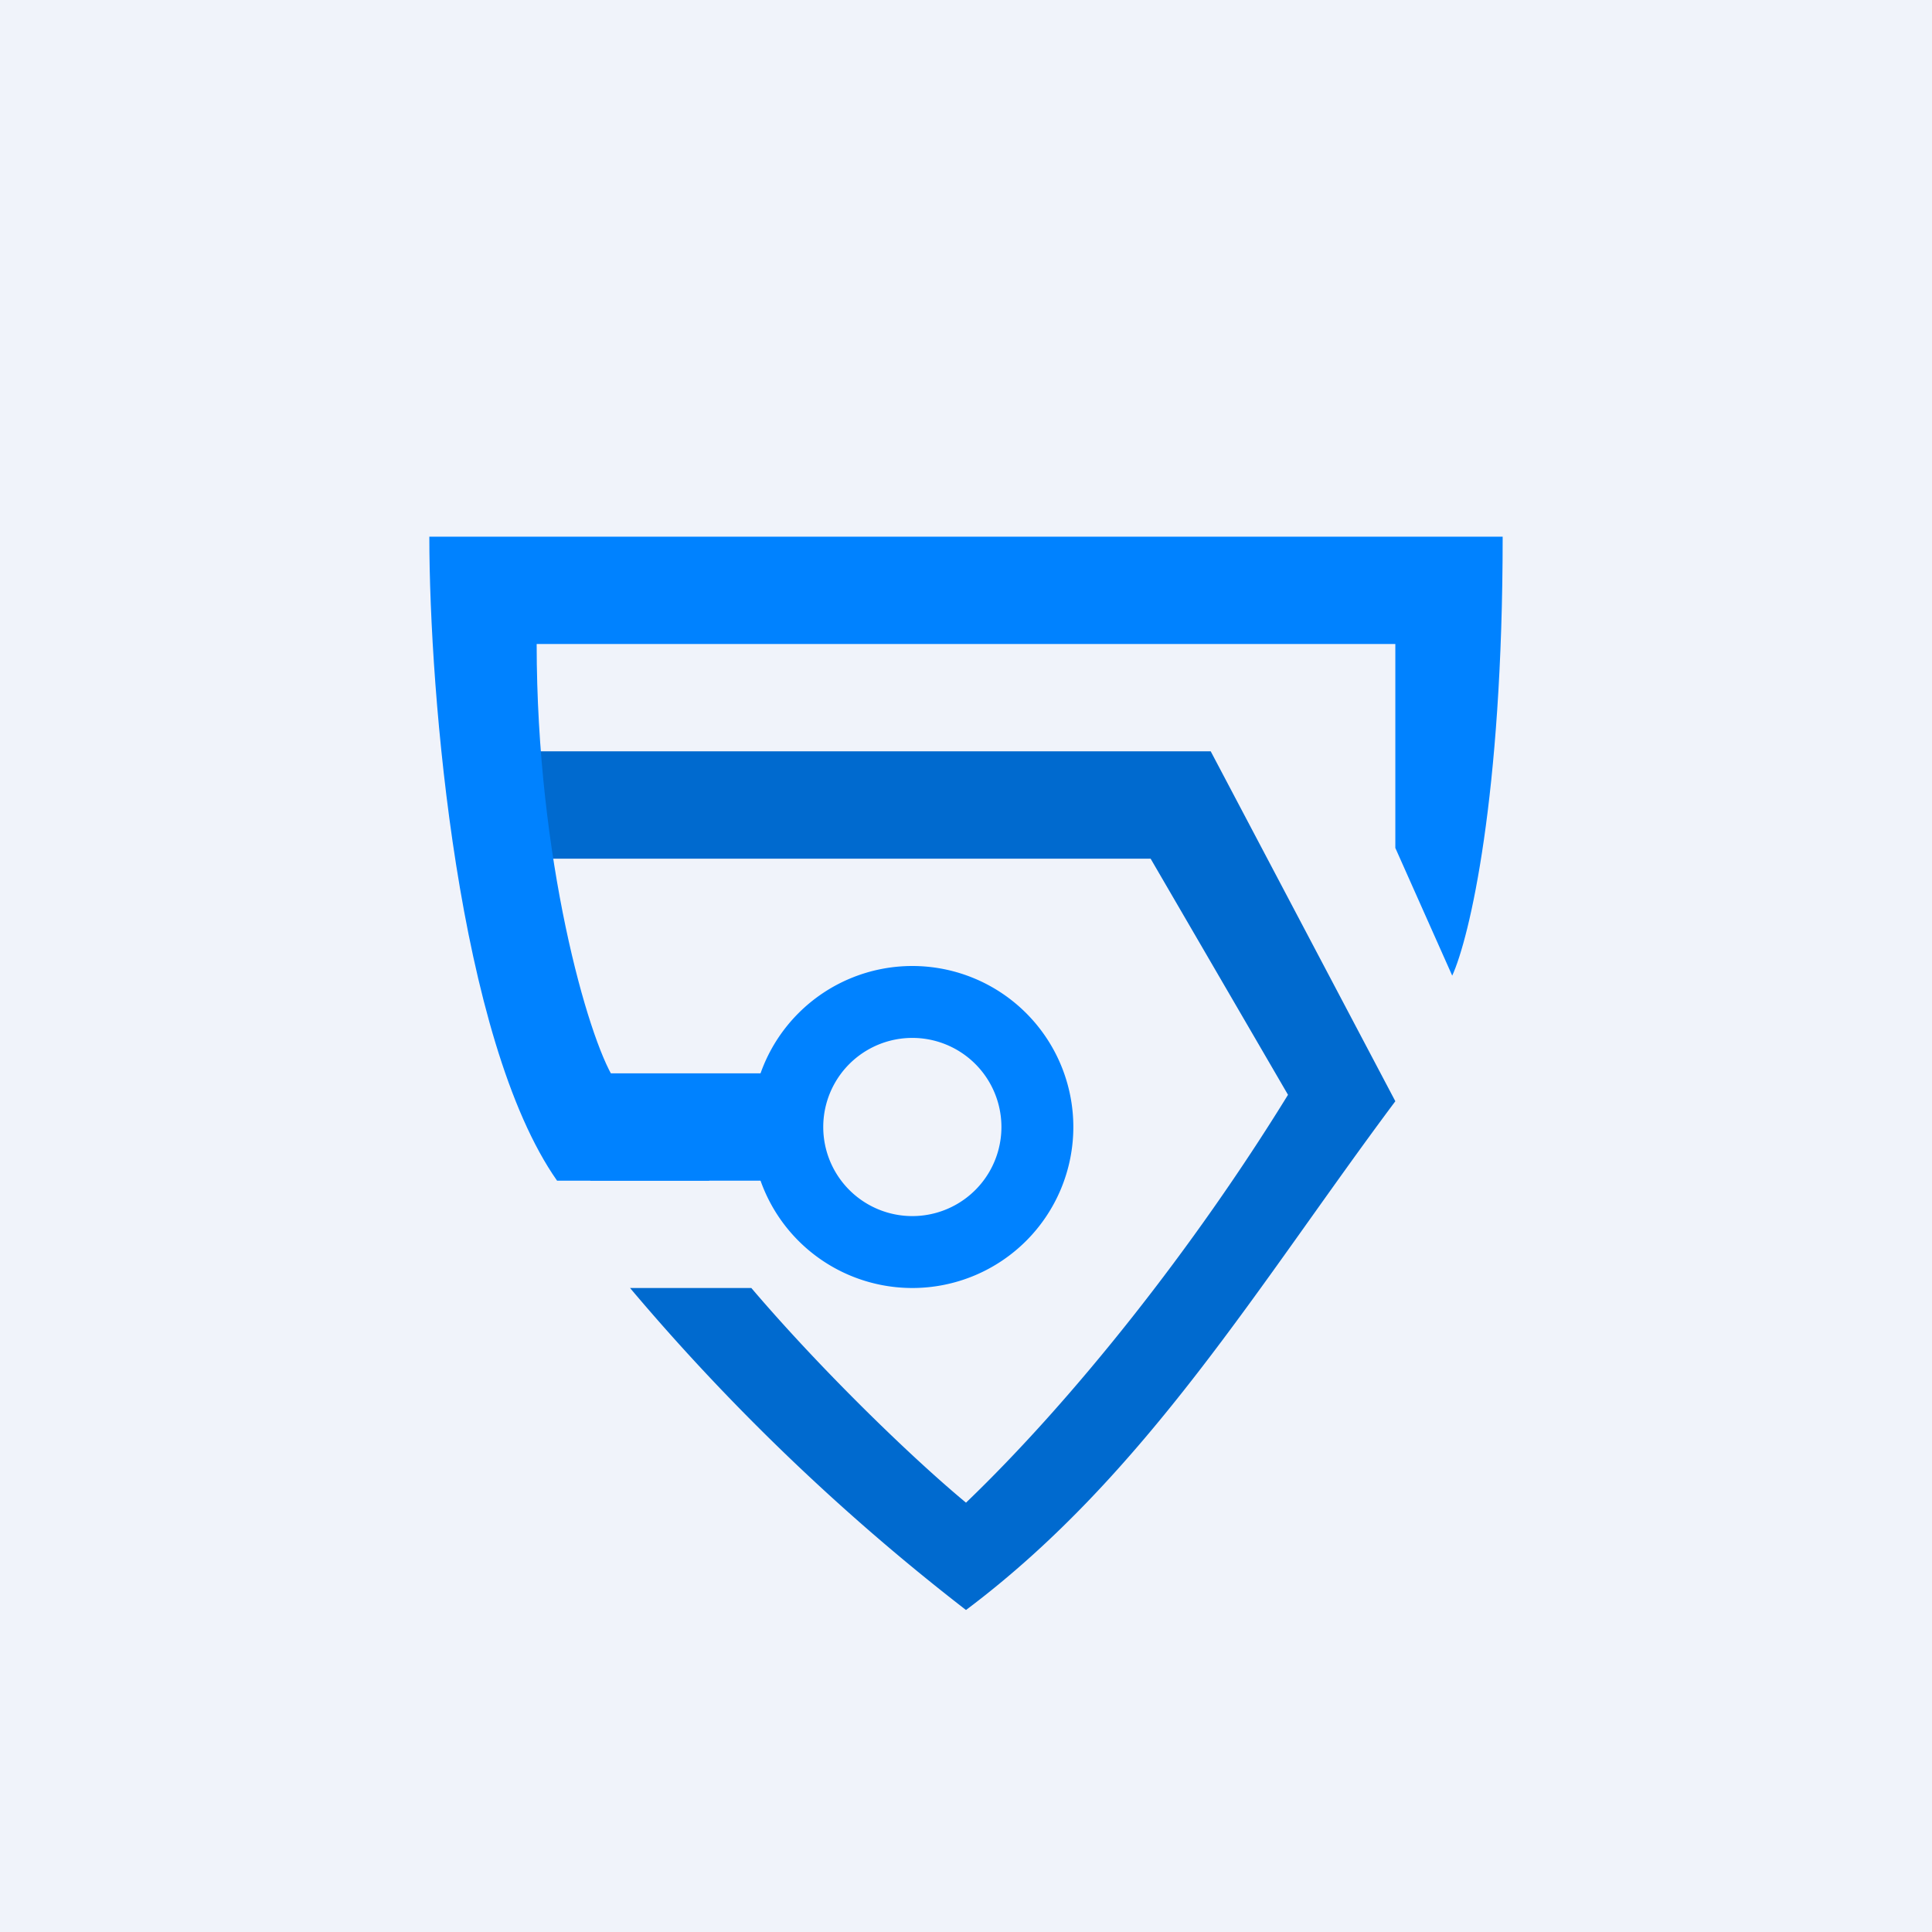
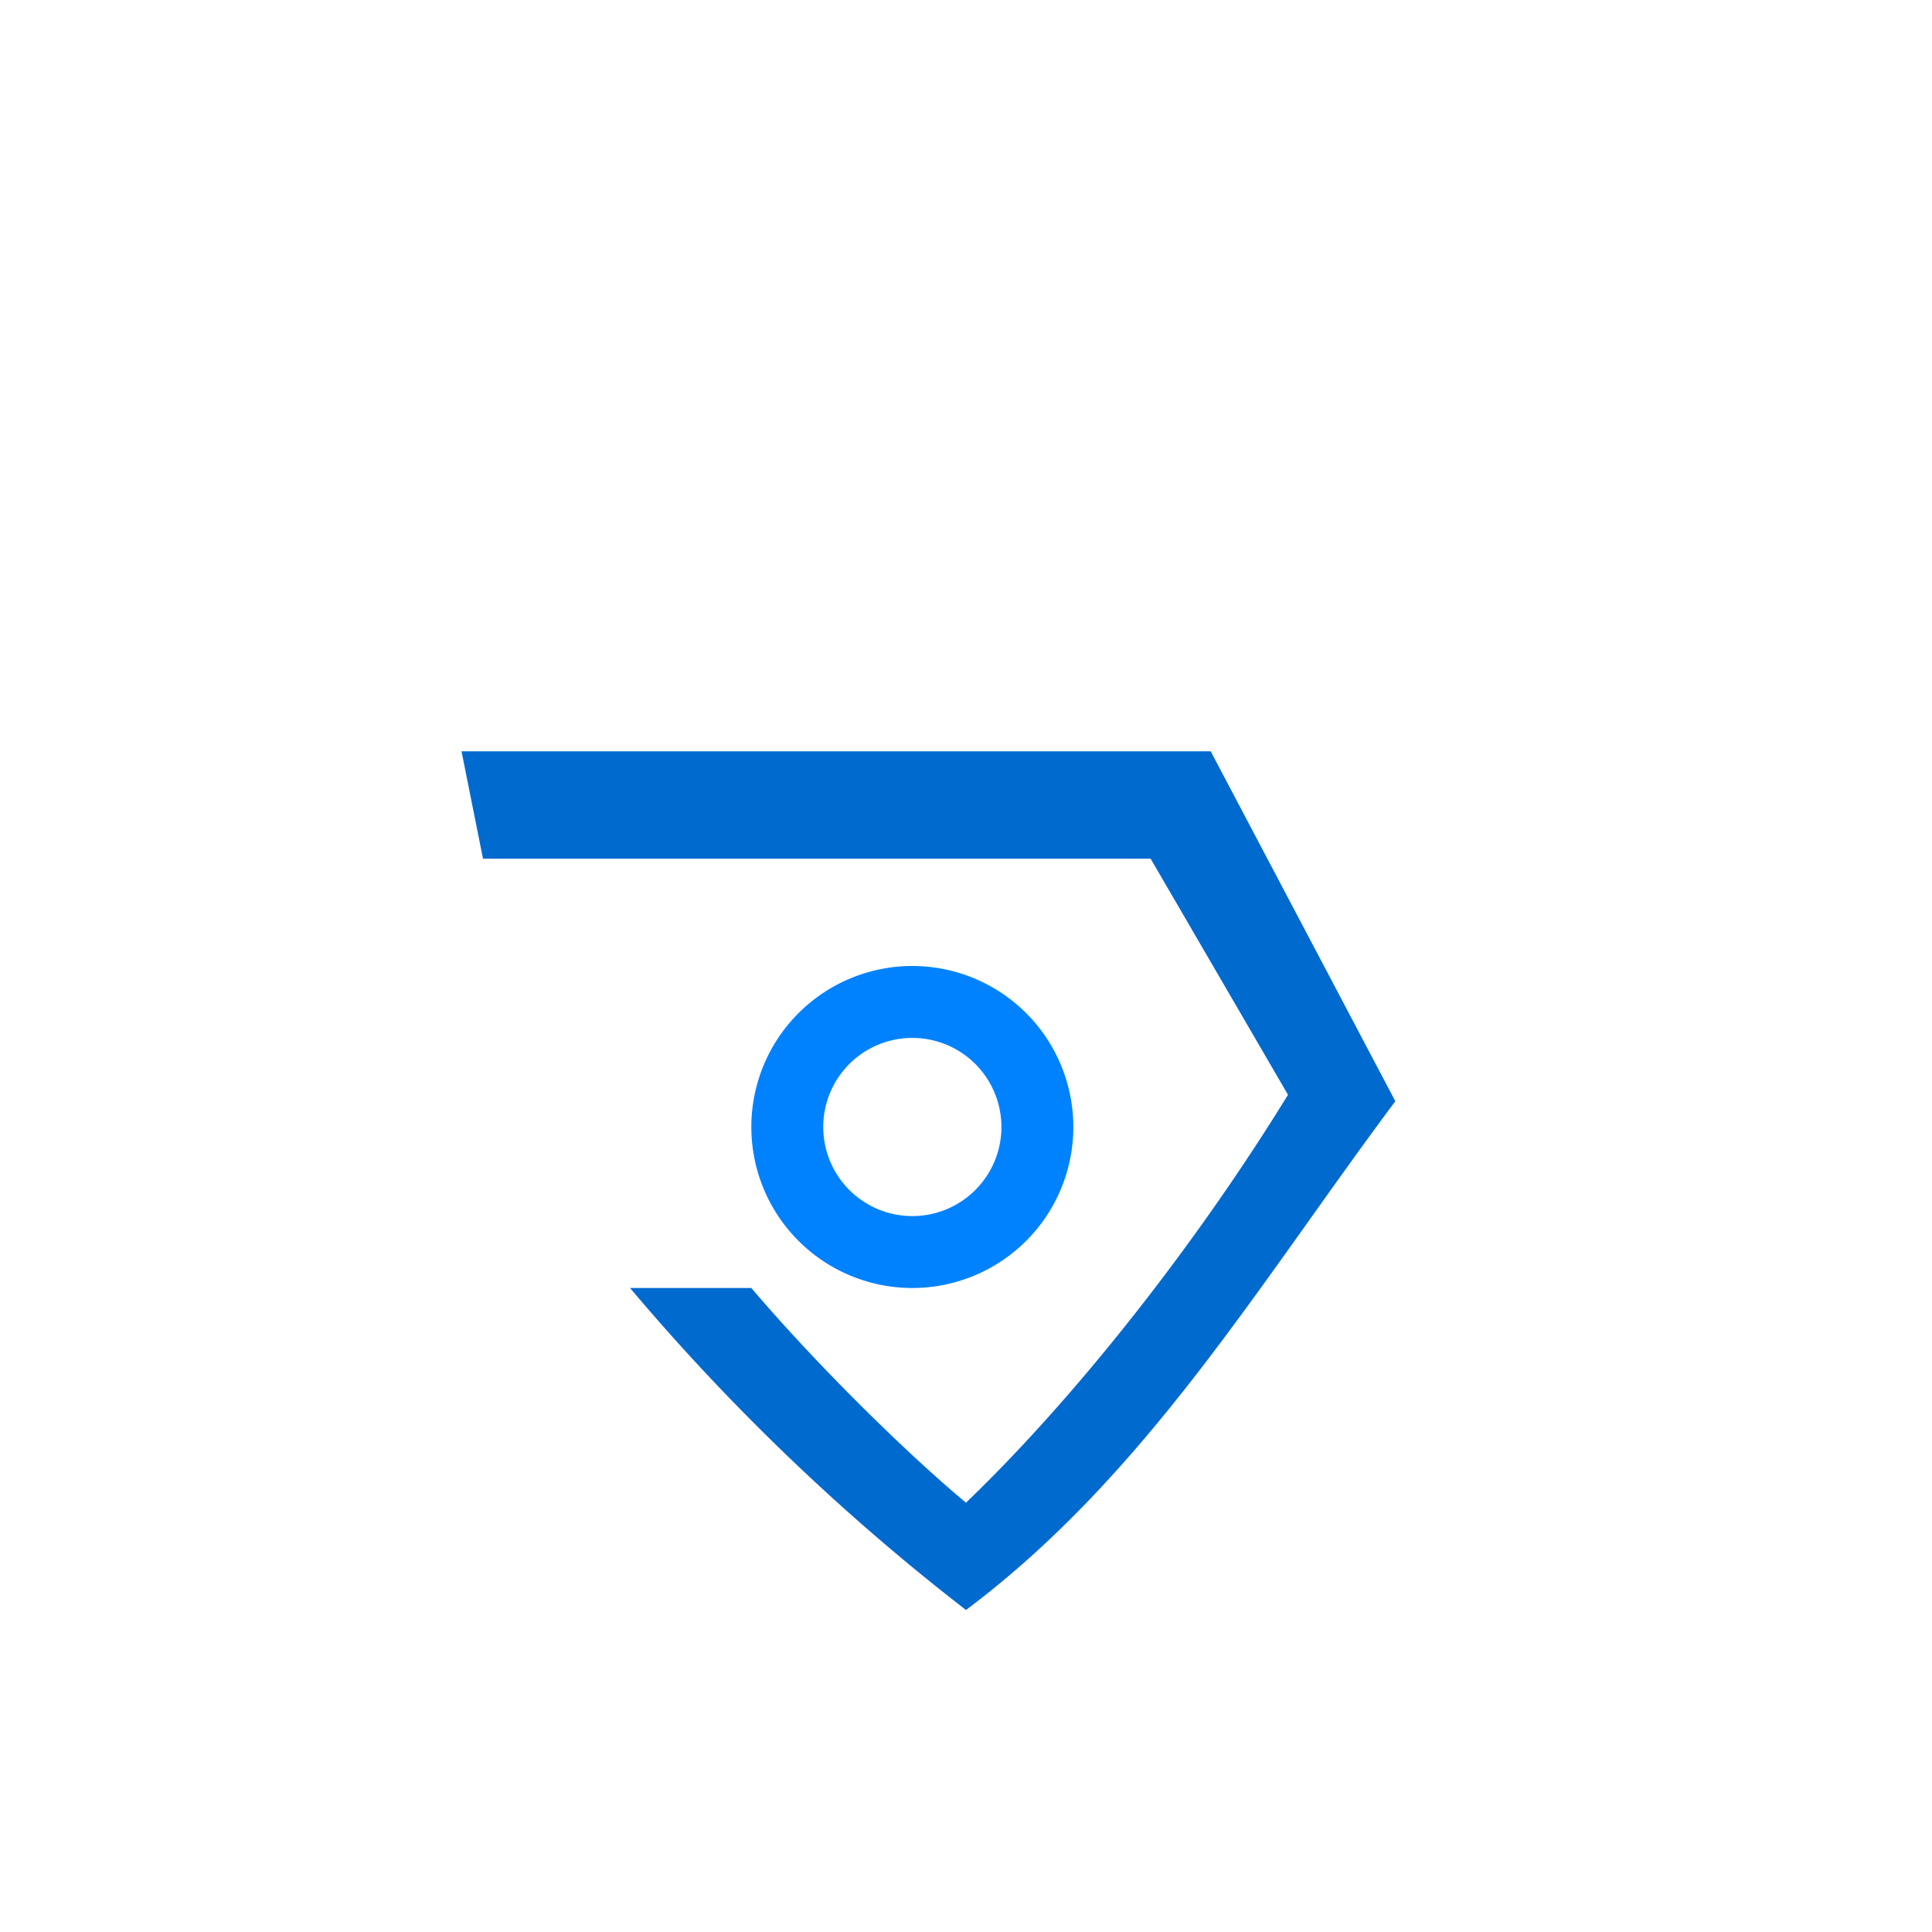
<svg xmlns="http://www.w3.org/2000/svg" width="18" height="18" viewBox="0 0 18 18">
-   <path fill="#F0F3FA" d="M0 0h18v18H0z" />
  <path d="m4.5 8-.2-1h6.98L13 10.26c-1.27 1.7-2.32 3.48-4 4.74a20.48 20.48 0 0 1-3.13-3H7c.63.74 1.47 1.56 2 2 1-.96 2.12-2.37 3-3.8L10.72 8H4.5Z" fill="#006ACF" />
-   <path d="M5.19 11C4.27 9.69 4 6.47 4 5h10c0 2.43-.31 3.74-.47 4.09L13 7.9V6H5c0 2.01.48 3.67.72 4.05l.89.95H5.19Z" fill="#0082FF" />
-   <path d="M5.5 10h2v1h-2v-1Z" fill="#0082FF" />
  <path fill-rule="evenodd" d="M8.5 12a1.5 1.5 0 1 0 0-3 1.5 1.5 0 0 0 0 3Zm0-.67a.83.83 0 1 0 0-1.66.83.83 0 0 0 0 1.66Z" fill="#0082FF" />
</svg>